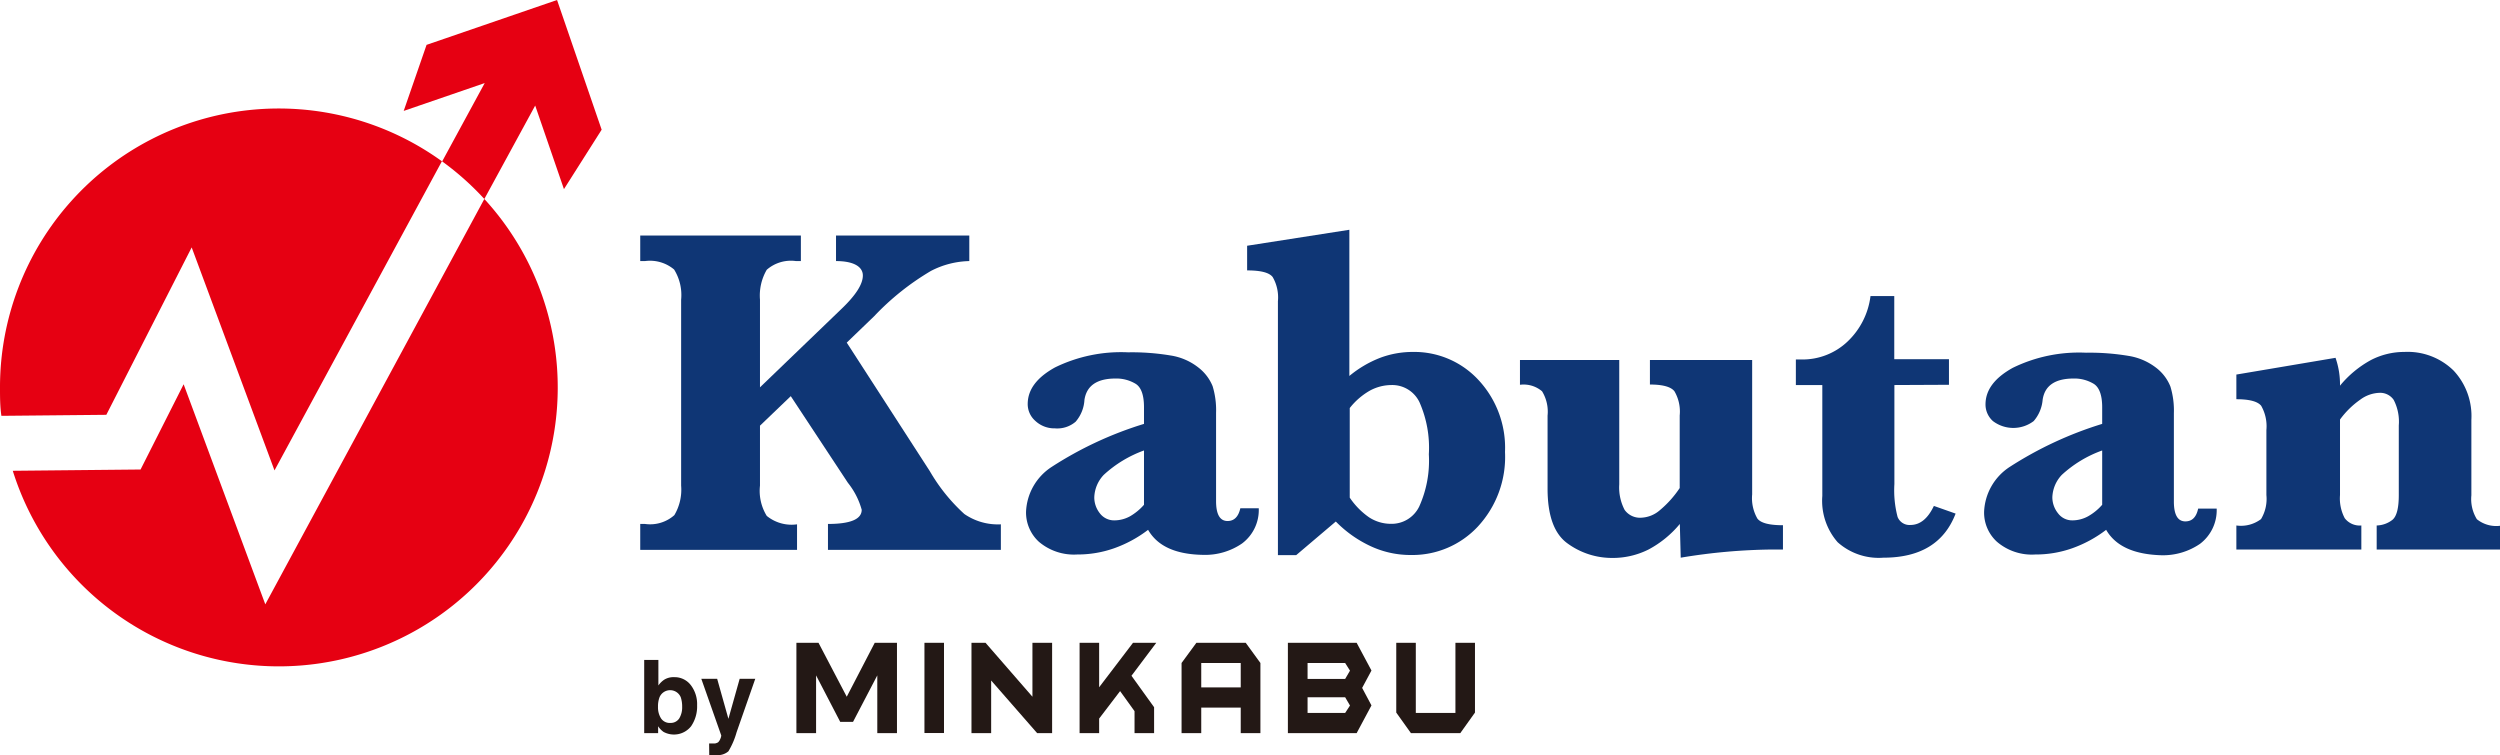
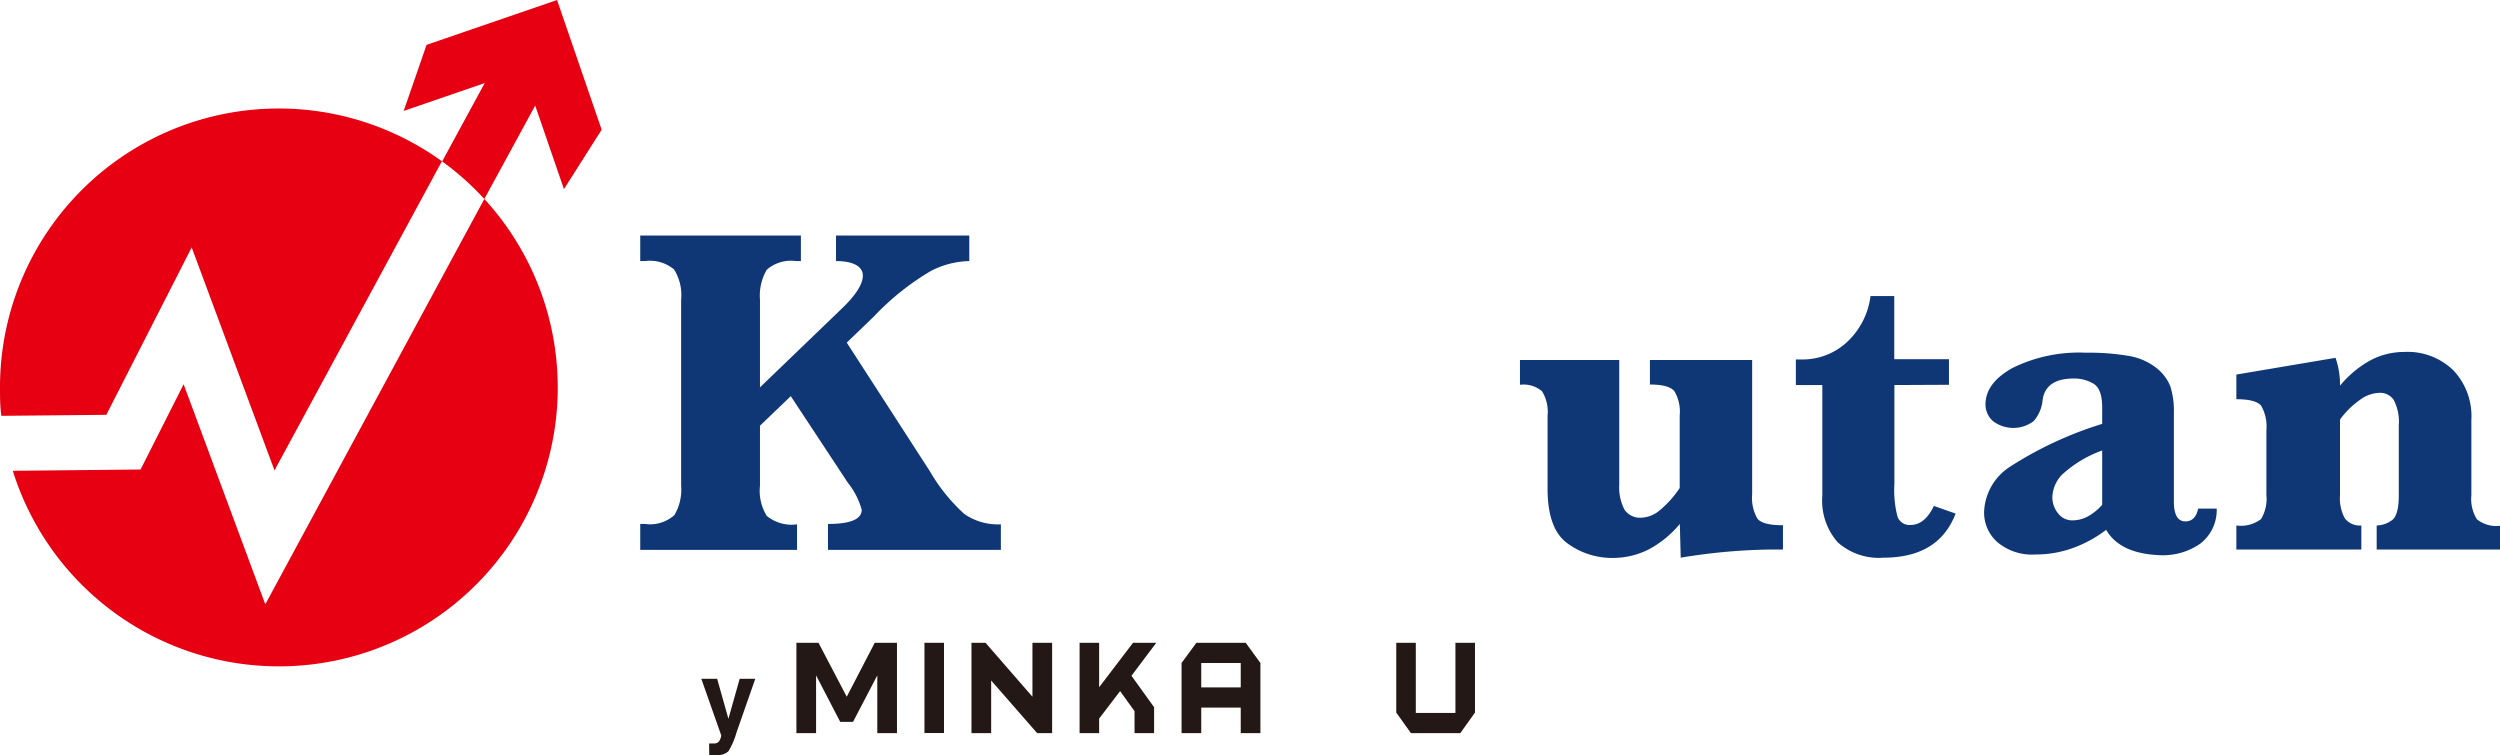
<svg xmlns="http://www.w3.org/2000/svg" viewBox="0 0 195.63 59.08">
  <defs>
    <style>.cls-1{fill:none;}.cls-2{fill:#0f3675;}.cls-3{fill:#e60012;}.cls-4{fill:#231815;}</style>
  </defs>
  <g id="レイヤー_2" data-name="レイヤー 2">
    <g id="レイヤー_1-2" data-name="レイヤー 1">
-       <path class="cls-1" d="M43.64,30.31A21.82,21.82,0,1,1,21.82,8.49,21.82,21.82,0,0,1,43.64,30.31Z" />
      <path class="cls-2" d="M59.47,33.31V38A3.73,3.73,0,0,0,60,40.37a3.07,3.07,0,0,0,2.37.66v2H50.1V41h.37a2.85,2.85,0,0,0,2.3-.69A3.9,3.9,0,0,0,53.3,38V23.45a3.78,3.78,0,0,0-.55-2.36,2.92,2.92,0,0,0-2.28-.66H50.1v-2H62.67v2h-.38a2.87,2.87,0,0,0-2.29.68,4,4,0,0,0-.53,2.34v6.86l6.38-6.14c1.11-1.06,1.67-1.93,1.67-2.61s-.7-1.13-2.1-1.13v-2H75.85v2a6.81,6.81,0,0,0-3,.77,20.28,20.28,0,0,0-4.44,3.54l-2.15,2.07,6.5,10.06a14,14,0,0,0,2.7,3.35,4.62,4.62,0,0,0,2.86.81v2H64.79V41q2.64,0,2.64-1.11a5.86,5.86,0,0,0-1.08-2.11L61.88,31Z" />
-       <path class="cls-2" d="M89.84,41.46a9.69,9.69,0,0,1-2.65,1.44,8.58,8.58,0,0,1-2.9.49,4.23,4.23,0,0,1-3-1,3.11,3.11,0,0,1-1-2.34,4.4,4.4,0,0,1,2-3.51,28.78,28.78,0,0,1,7.23-3.37V31.87c0-.95-.22-1.57-.66-1.84a2.93,2.93,0,0,0-1.56-.41c-1.46,0-2.27.56-2.44,1.67A2.85,2.85,0,0,1,84.17,33a2.21,2.21,0,0,1-1.62.52A2.18,2.18,0,0,1,81,32.92a1.74,1.74,0,0,1-.58-1.3c0-1.13.71-2.08,2.14-2.87a11.77,11.77,0,0,1,5.71-1.18,18.47,18.47,0,0,1,3.35.25,4.66,4.66,0,0,1,2.17.95,3.5,3.5,0,0,1,1.1,1.45,6.43,6.43,0,0,1,.27,2.08v6.91q0,1.56.9,1.56c.52,0,.85-.34,1-1h1.44a3.27,3.27,0,0,1-1.31,2.76,5.1,5.1,0,0,1-3,.89C92,43.39,90.58,42.74,89.84,41.46Zm-.32-2V35.25a9.31,9.31,0,0,0-3.15,1.91,2.68,2.68,0,0,0-.74,1.76,2,2,0,0,0,.43,1.24,1.4,1.4,0,0,0,1.15.56,2.55,2.55,0,0,0,1.2-.31A4.32,4.32,0,0,0,89.52,39.5Z" />
-       <path class="cls-2" d="M104.53,40.81l-3.1,2.63H100V23.57a3.18,3.18,0,0,0-.41-1.89c-.27-.35-.92-.52-2-.52V19.23l8-1.25V29.42A8.69,8.69,0,0,1,108,28a7.24,7.24,0,0,1,2.56-.46,6.84,6.84,0,0,1,5.11,2.17,7.78,7.78,0,0,1,2.1,5.66,8,8,0,0,1-2.15,5.86,7,7,0,0,1-5.2,2.2,7.38,7.38,0,0,1-3.12-.67A9.28,9.28,0,0,1,104.53,40.81Zm1.09-1.87a5.84,5.84,0,0,0,1.51,1.54,3.12,3.12,0,0,0,1.69.51,2.4,2.4,0,0,0,2.24-1.36,8.71,8.71,0,0,0,.75-4.08,8.8,8.8,0,0,0-.73-4.07,2.36,2.36,0,0,0-2.19-1.35,3.56,3.56,0,0,0-1.7.44,5.42,5.42,0,0,0-1.57,1.36Z" />
      <path class="cls-2" d="M131.45,41A8.13,8.13,0,0,1,129,43a6.23,6.23,0,0,1-2.83.66,5.9,5.9,0,0,1-3.5-1.13c-1.05-.75-1.57-2.18-1.57-4.3v-5.7a3.06,3.06,0,0,0-.43-1.91,2.22,2.22,0,0,0-1.73-.51V28.17h7.77V37.9a3.79,3.79,0,0,0,.42,2,1.48,1.48,0,0,0,1.32.61,2.36,2.36,0,0,0,1.43-.58,8.09,8.09,0,0,0,1.56-1.74V32.51a3.14,3.14,0,0,0-.41-1.89c-.27-.35-.91-.53-1.92-.53V28.17h8V38.69a3.2,3.2,0,0,0,.41,1.89c.27.35.93.52,2,.52V43l-.85,0a45.78,45.78,0,0,0-7.15.64Z" />
      <path class="cls-2" d="M148.24,30.13v7.75a8.2,8.2,0,0,0,.25,2.57,1,1,0,0,0,1,.63c.76,0,1.37-.5,1.84-1.49l1.7.6q-1.32,3.45-5.65,3.45a4.82,4.82,0,0,1-3.58-1.21,4.92,4.92,0,0,1-1.2-3.62V30.13h-2.07v-2l.44,0a5.11,5.11,0,0,0,3.6-1.4,5.9,5.9,0,0,0,1.8-3.56h1.86v4.94h4.28v2Z" />
      <path class="cls-2" d="M164.81,41.46a9.69,9.69,0,0,1-2.65,1.44,8.53,8.53,0,0,1-2.9.49,4.19,4.19,0,0,1-3-1,3.09,3.09,0,0,1-1-2.34,4.4,4.4,0,0,1,2-3.51,29.07,29.07,0,0,1,7.24-3.37V31.87c0-.95-.23-1.57-.67-1.84a2.93,2.93,0,0,0-1.56-.41c-1.46,0-2.27.56-2.43,1.67a2.91,2.91,0,0,1-.7,1.66,2.64,2.64,0,0,1-3.19,0,1.74,1.74,0,0,1-.58-1.3c0-1.13.71-2.08,2.14-2.87a11.79,11.79,0,0,1,5.72-1.18,18.42,18.42,0,0,1,3.34.25,4.75,4.75,0,0,1,2.18.95,3.47,3.47,0,0,1,1.09,1.45,6.43,6.43,0,0,1,.27,2.08v6.91q0,1.56.9,1.56c.53,0,.86-.34,1-1h1.45a3.3,3.3,0,0,1-1.31,2.76,5.13,5.13,0,0,1-3,.89C167,43.39,165.55,42.74,164.81,41.46Zm-.31-2V35.25a9.28,9.28,0,0,0-3.16,1.91,2.68,2.68,0,0,0-.74,1.76,2,2,0,0,0,.44,1.24,1.38,1.38,0,0,0,1.14.56,2.55,2.55,0,0,0,1.2-.31A4.19,4.19,0,0,0,164.5,39.5Z" />
      <path class="cls-2" d="M183.11,32.83v5.91a3.31,3.31,0,0,0,.37,1.81,1.48,1.48,0,0,0,1.3.57V43H175V41.12a2.6,2.6,0,0,0,1.93-.5,3.06,3.06,0,0,0,.42-1.88V33.65a3.23,3.23,0,0,0-.41-1.9c-.28-.34-.92-.51-1.94-.51V29.31L182.76,28a6.36,6.36,0,0,1,.35,2.18,8.23,8.23,0,0,1,2.41-2,5.66,5.66,0,0,1,2.62-.64A5.13,5.13,0,0,1,192,29a5.21,5.21,0,0,1,1.39,3.85v5.91a3,3,0,0,0,.43,1.87,2.42,2.42,0,0,0,1.85.51V43h-9.69V41.12a2.08,2.08,0,0,0,1.23-.44c.33-.27.5-.91.5-1.94V33.29a3.7,3.7,0,0,0-.4-2,1.28,1.28,0,0,0-1.12-.55,2.66,2.66,0,0,0-1.49.53A6.72,6.72,0,0,0,183.11,32.83Z" />
      <path class="cls-3" d="M15,19.36l6.48,17.45L34.58,12.62A21.81,21.81,0,0,0,0,30.31c0,.75,0,1.5.11,2.23l8.21-.08Z" />
      <path class="cls-3" d="M41.88,8.26l2.25,6.54,2.95-4.65L43.59,0,33.38,3.51,31.59,8.68,37.93,6.5,34.6,12.63a22,22,0,0,1,3.3,2.94L20.76,47.29,14.37,30.07,11,36.74l-10,.1A21.82,21.82,0,1,0,37.9,15.57l0,0Z" />
-       <path class="cls-4" d="M107.32,55.2l-1.16,2.17h-5.38V50.3h5.38l1.16,2.17-.73,1.36Zm-1.68-2.72-.38-.6h-2.94v1.25h2.94Zm0,2.73-.38-.65h-2.94v1.23h2.94Z" />
      <polygon class="cls-4" points="68.45 50.3 66.26 54.52 64.05 50.3 62.32 50.3 62.32 57.37 63.86 57.37 63.86 52.85 65.75 56.49 66.75 56.49 68.65 52.85 68.65 57.37 70.19 57.37 70.19 50.3 68.45 50.3" />
      <path class="cls-4" d="M94,57.37v-2h3.09v2h1.54V51.88L97.48,50.3H93.62l-1.16,1.58v5.49Zm0-5.49h3.09v1.91H94Z" />
      <polygon class="cls-4" points="86.01 57.37 86.01 56.23 87.65 54.08 88.78 55.65 88.78 57.37 90.31 57.37 90.31 55.34 88.54 52.88 90.48 50.3 88.66 50.3 86.01 53.78 86.01 50.3 84.48 50.3 84.48 57.37 86.01 57.37" />
      <polygon class="cls-4" points="77.56 57.37 77.56 57.37 77.56 53.25 81.16 57.37 82.33 57.37 82.33 50.3 80.79 50.3 80.79 54.52 77.12 50.3 76.02 50.3 76.02 57.37 77.56 57.37" />
      <rect class="cls-4" x="72.34" y="50.3" width="1.53" height="7.06" />
      <polygon class="cls-4" points="113.89 55.79 110.79 55.79 110.79 50.31 110.78 50.3 109.26 50.3 109.26 55.76 110.41 57.37 114.27 57.37 115.42 55.76 115.42 50.3 113.89 50.3 113.89 55.79" />
-       <path class="cls-4" d="M54.07,53.63a2.44,2.44,0,0,1,.48,1.56,2.74,2.74,0,0,1-.47,1.64,1.71,1.71,0,0,1-2.16.44,1.62,1.62,0,0,1-.42-.44v.54H50.41V51.64h1.11v2a1.7,1.7,0,0,1,.47-.46,1.36,1.36,0,0,1,.76-.19A1.59,1.59,0,0,1,54.07,53.63Zm-.92,2.59a1.66,1.66,0,0,0,.23-.91,2.28,2.28,0,0,0-.11-.75.9.9,0,0,0-1.66,0,2,2,0,0,0-.12.75,1.6,1.6,0,0,0,.24.91.82.82,0,0,0,.74.35A.79.79,0,0,0,53.15,56.22Z" />
      <path class="cls-4" d="M55.49,58.18h.45a.81.81,0,0,0,.25-.09.75.75,0,0,0,.18-.28.74.74,0,0,0,.07-.26l-1.56-4.43h1.24L57,56.25l.88-3.13H59.1L57.64,57.3A6,6,0,0,1,57,58.79a1.27,1.27,0,0,1-1,.29h-.5Z" />
    </g>
  </g>
</svg>